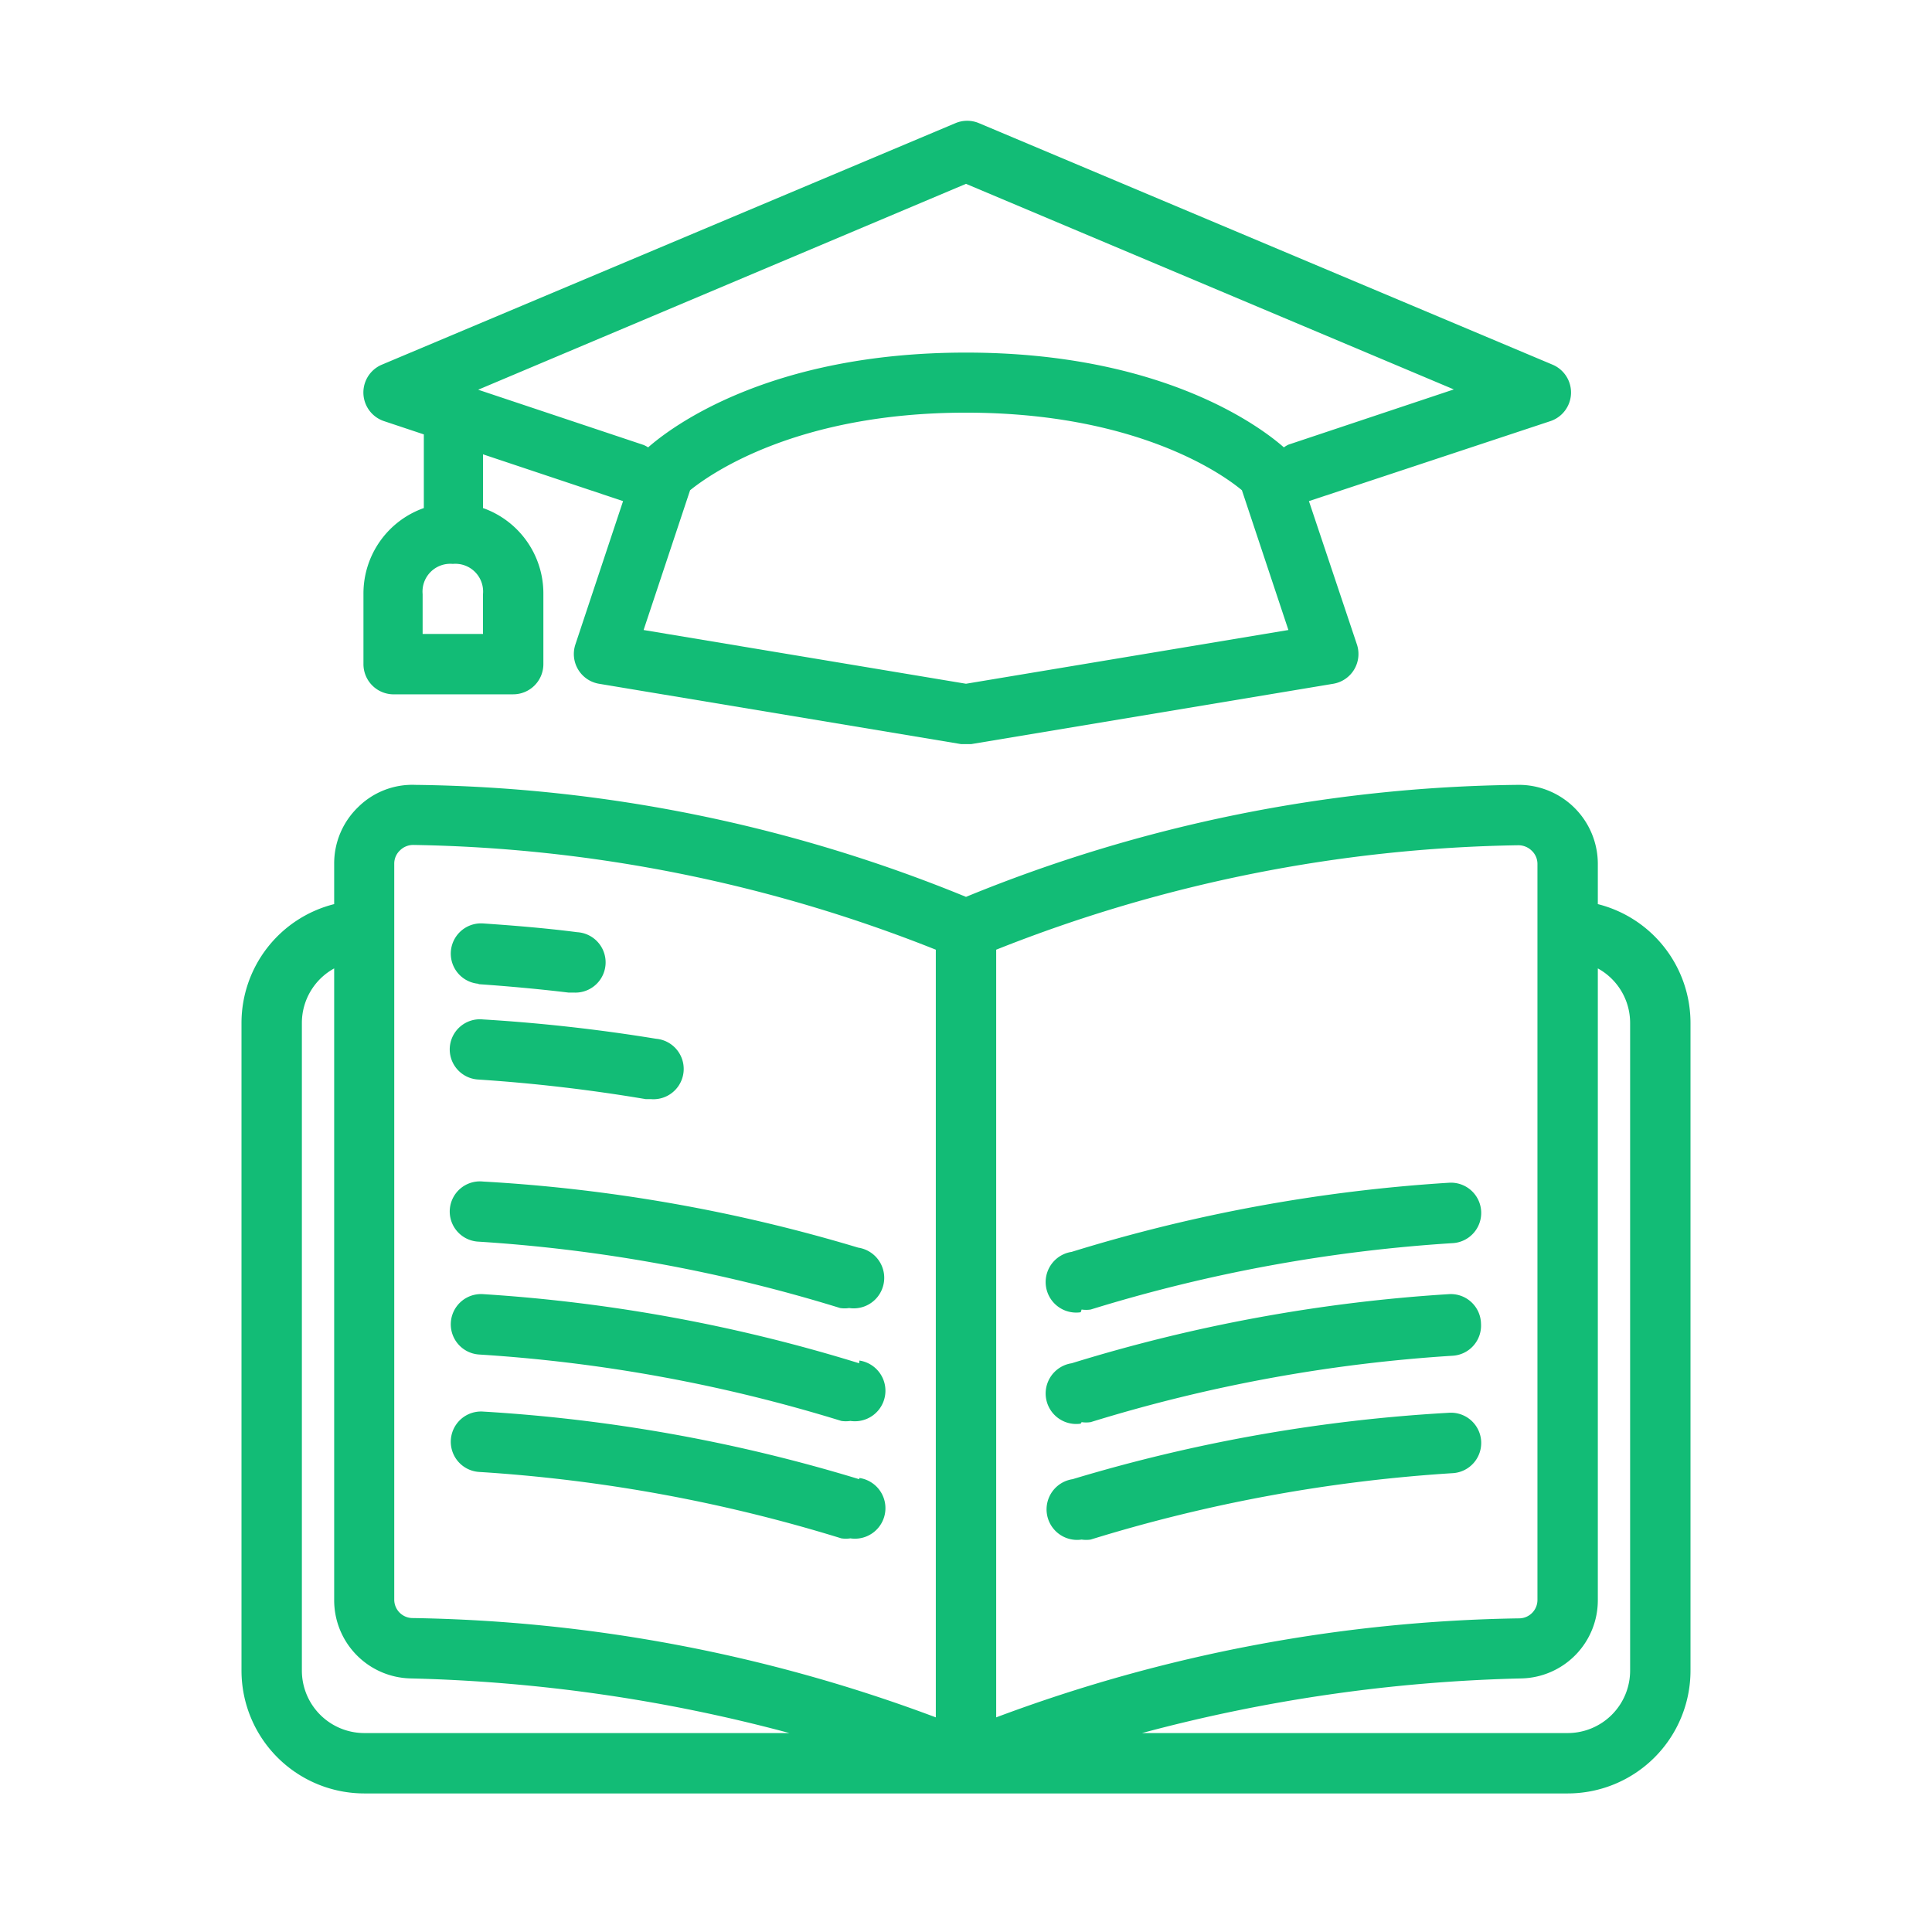
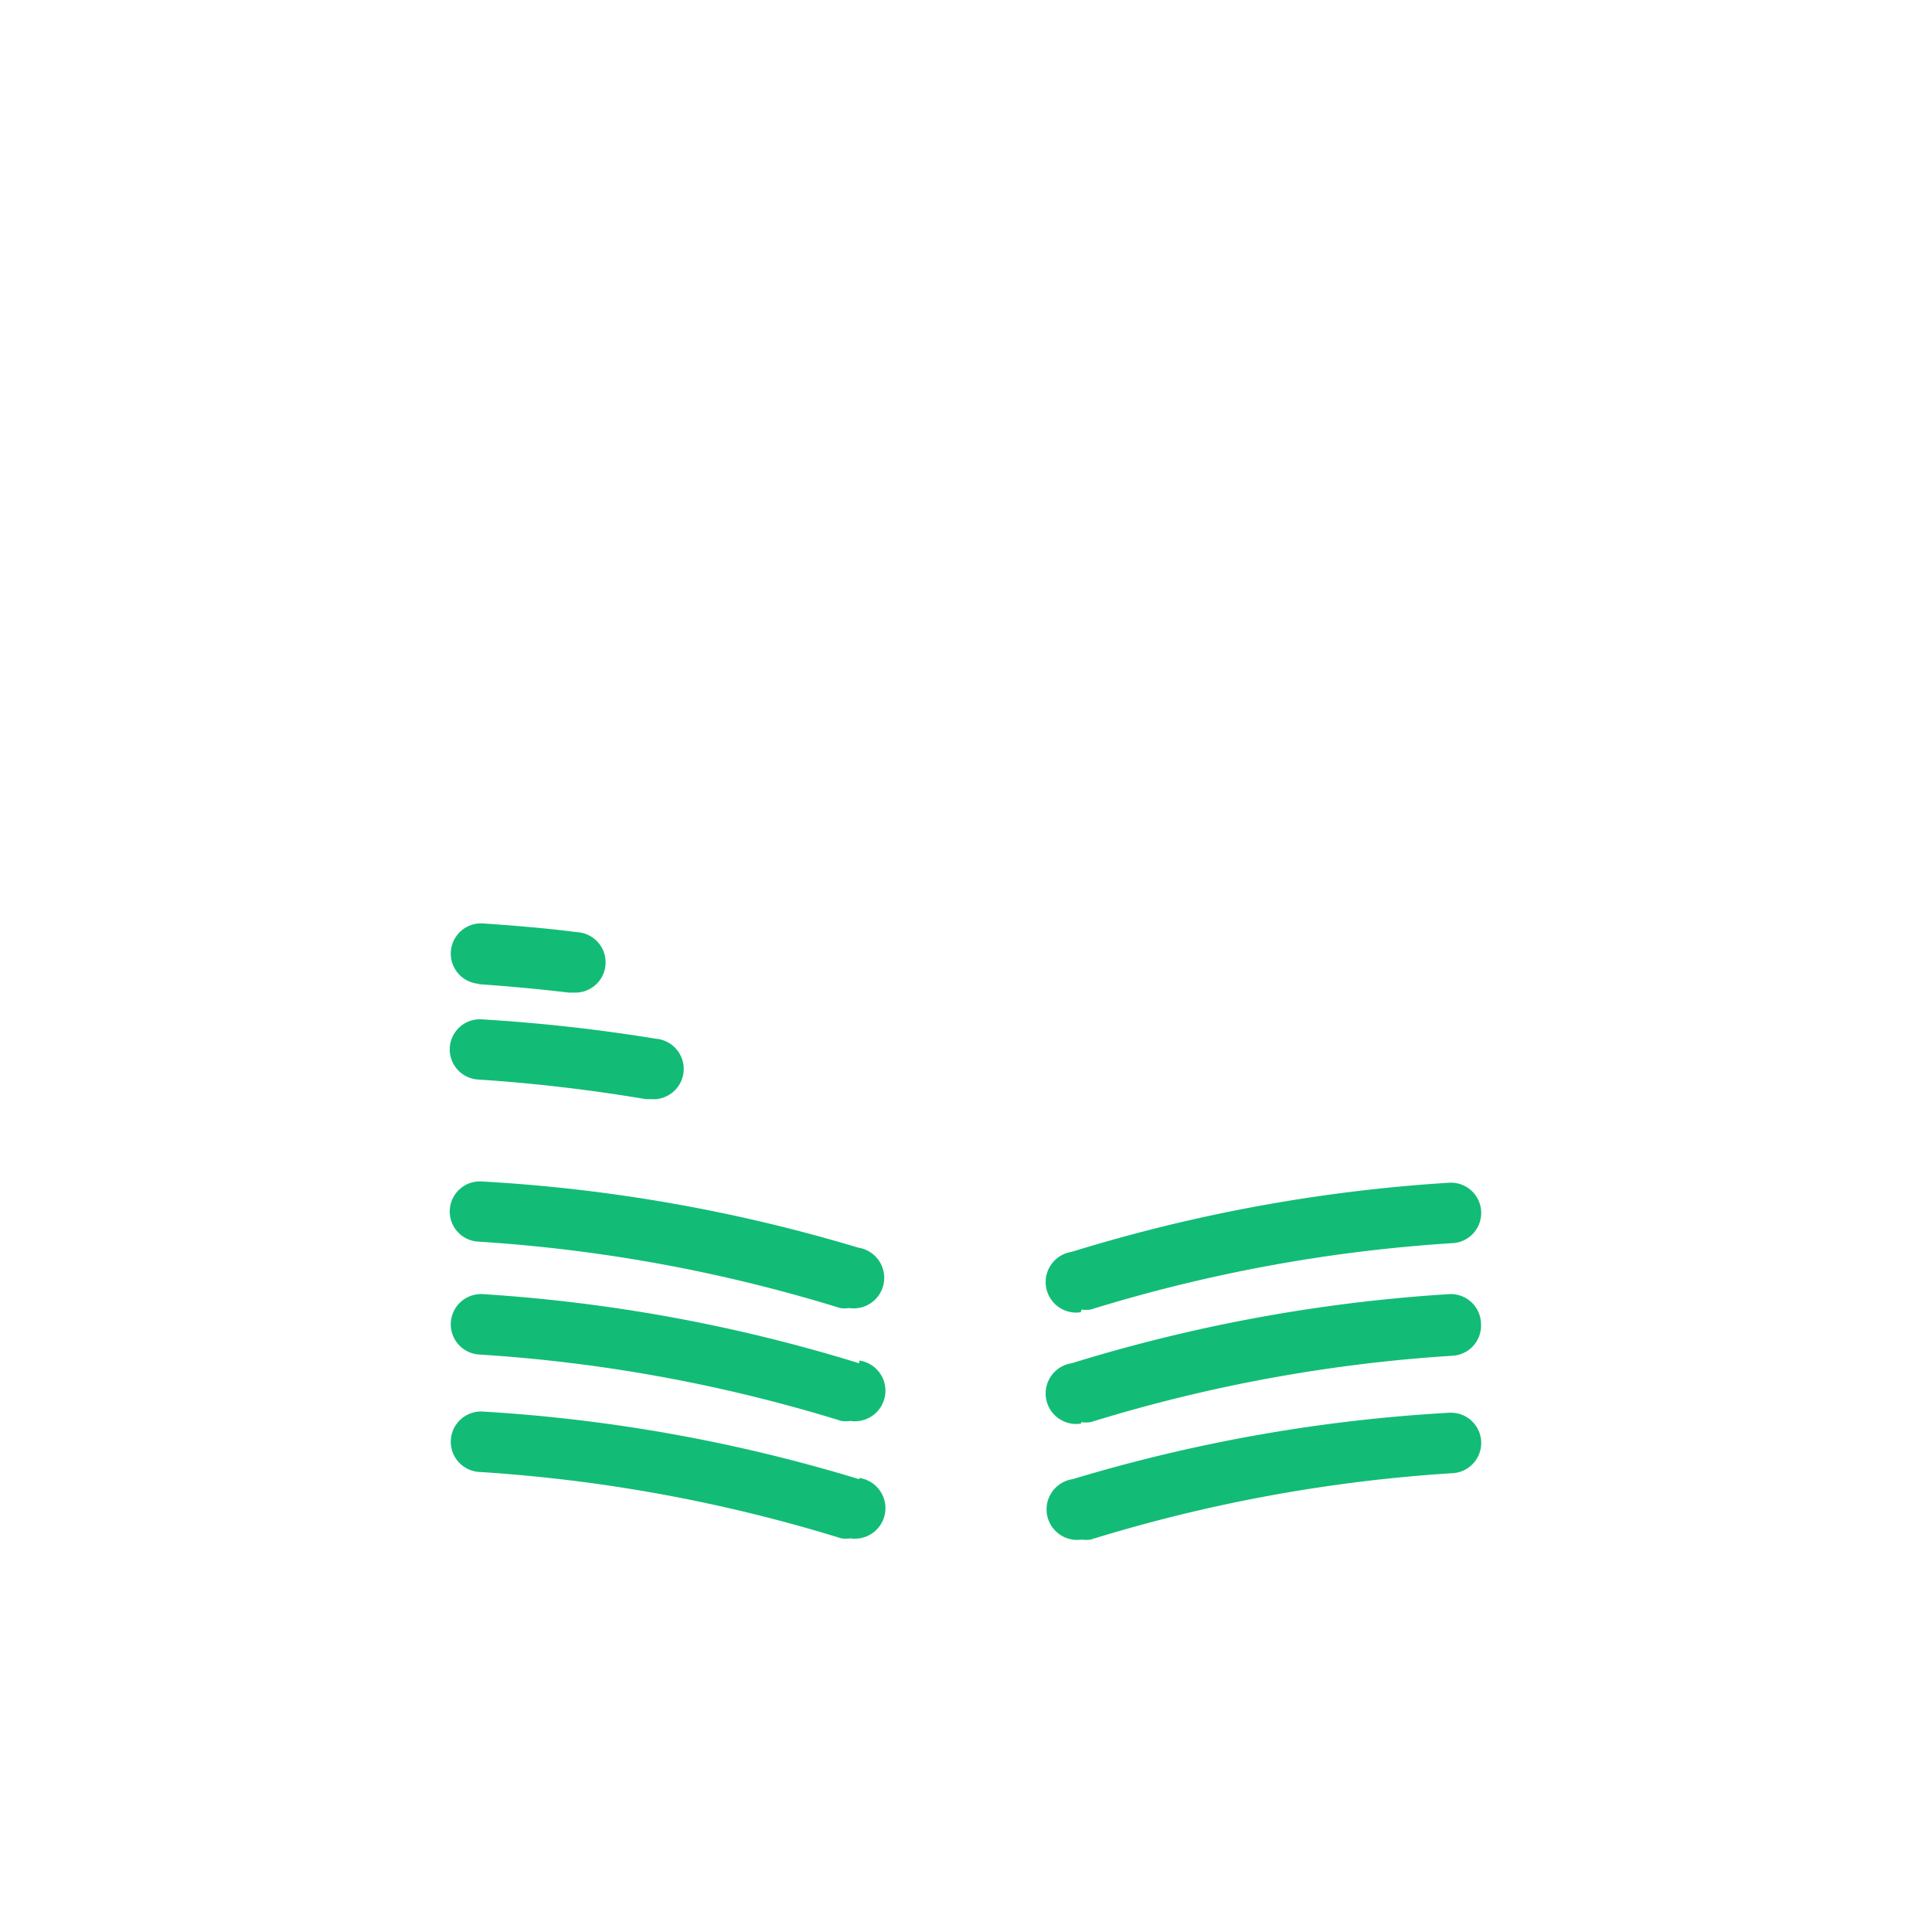
<svg xmlns="http://www.w3.org/2000/svg" version="1.1" width="512" height="512" x="0" y="0" viewBox="0 0 64 64" style="enable-background:new 0 0 512 512" xml:space="preserve" class="">
  <g>
-     <path d="M13 23h4a1 1 0 0 0 1-1v-2.33a3 3 0 0 0-2-2.84v-1.78l4.64 1.55-1.58 4.75a1 1 0 0 0 .78 1.3l12 2h.33l12-2a1 1 0 0 0 .78-1.3l-1.59-4.75 8-2.65a1 1 0 0 0 .07-1.87l-19-8a1 1 0 0 0-.78 0l-19 8a1 1 0 0 0 .07 1.87l1.32.44v2.44a3 3 0 0 0-2 2.84V22a1 1 0 0 0 .96 1Zm19-.35-10.68-1.78 1.54-4.63c.68-.55 3.55-2.57 9.14-2.57s8.46 2 9.14 2.57l1.54 4.63Zm0-16.56 16.16 6.81-5.48 1.83a.94.94 0 0 0-.15.09c-.75-.66-4-3.14-10.53-3.14s-9.78 2.48-10.53 3.14a.94.94 0 0 0-.15-.08l-5.48-1.83ZM14 19.68a.92.92 0 0 1 1-1 .92.92 0 0 1 1 1V21h-2ZM52.93 29.95v-1.34A2.62 2.62 0 0 0 50.24 26 49.56 49.56 0 0 0 32 29.71 49.56 49.56 0 0 0 13.76 26a2.55 2.55 0 0 0-1.9.74 2.59 2.59 0 0 0-.79 1.87v1.34A4.06 4.06 0 0 0 8 33.88v21.46a4.07 4.07 0 0 0 4.07 4.07h39.86A4.07 4.07 0 0 0 56 55.34V33.88a4.06 4.06 0 0 0-3.07-3.93ZM50.29 28a.63.63 0 0 1 .45.18.6.6 0 0 1 .19.44V53a.61.61 0 0 1-.59.61A51.54 51.54 0 0 0 33 56.89V31.46A48.81 48.81 0 0 1 50.29 28Zm-37.23.61a.6.6 0 0 1 .19-.44.62.62 0 0 1 .44-.18A48.81 48.81 0 0 1 31 31.46v25.43a51.54 51.54 0 0 0-17.35-3.29.61.61 0 0 1-.59-.61ZM10 55.34V33.88a2.06 2.06 0 0 1 1.07-1.8V53a2.59 2.59 0 0 0 2.53 2.6 53.16 53.16 0 0 1 12.55 1.81H12.07A2.07 2.07 0 0 1 10 55.34Zm44 0a2.07 2.07 0 0 1-2.07 2.07h-14.1A53.15 53.15 0 0 1 50.4 55.6a2.59 2.59 0 0 0 2.53-2.6V32.08a2.06 2.06 0 0 1 1.07 1.8Z" fill="#12bc76" opacity="1" data-original="#000000" class="" />
    <path d="M15.83 32.6c1 .07 2 .16 3 .28H19a1 1 0 0 0 .12-2c-1-.13-2.09-.22-3.12-.29a1 1 0 0 0-.13 2ZM14.9 34.7a1 1 0 0 0 .93 1.06 54.89 54.89 0 0 1 5.56.65h.17a1 1 0 0 0 .17-2 56.79 56.79 0 0 0-5.73-.64 1 1 0 0 0-1.1.93ZM14.9 40.07a1 1 0 0 0 .93 1.06 51.55 51.55 0 0 1 12 2.2 1 1 0 0 0 .3 0 1 1 0 0 0 .3-2A53.55 53.55 0 0 0 16 39.14a1 1 0 0 0-1.1.93ZM28.46 45.16A53.57 53.57 0 0 0 16 42.87a1 1 0 1 0-.13 2 51.58 51.58 0 0 1 12 2.2 1 1 0 0 0 .3 0 1 1 0 0 0 .3-2ZM28.46 49A53.55 53.55 0 0 0 16 46.76a1 1 0 1 0-.13 2 51.55 51.55 0 0 1 12 2.2 1 1 0 0 0 .3 0 1 1 0 0 0 .3-2ZM35.83 43.38a1 1 0 0 0 .3 0 51.54 51.54 0 0 1 12-2.2 1 1 0 1 0-.13-2 53.53 53.53 0 0 0-12.5 2.29 1 1 0 0 0 .3 2ZM35.83 47.11a1 1 0 0 0 .3 0 51.57 51.57 0 0 1 12-2.2 1 1 0 0 0 .93-1.06 1 1 0 0 0-1.06-.98 53.56 53.56 0 0 0-12.5 2.29 1 1 0 0 0 .3 2ZM35.83 51a1 1 0 0 0 .3 0 51.54 51.54 0 0 1 12-2.2 1 1 0 1 0-.13-2A53.53 53.53 0 0 0 35.53 49a1 1 0 0 0 .3 2Z" fill="#12bc76" opacity="1" data-original="#000000" class="" />
  </g>
</svg>